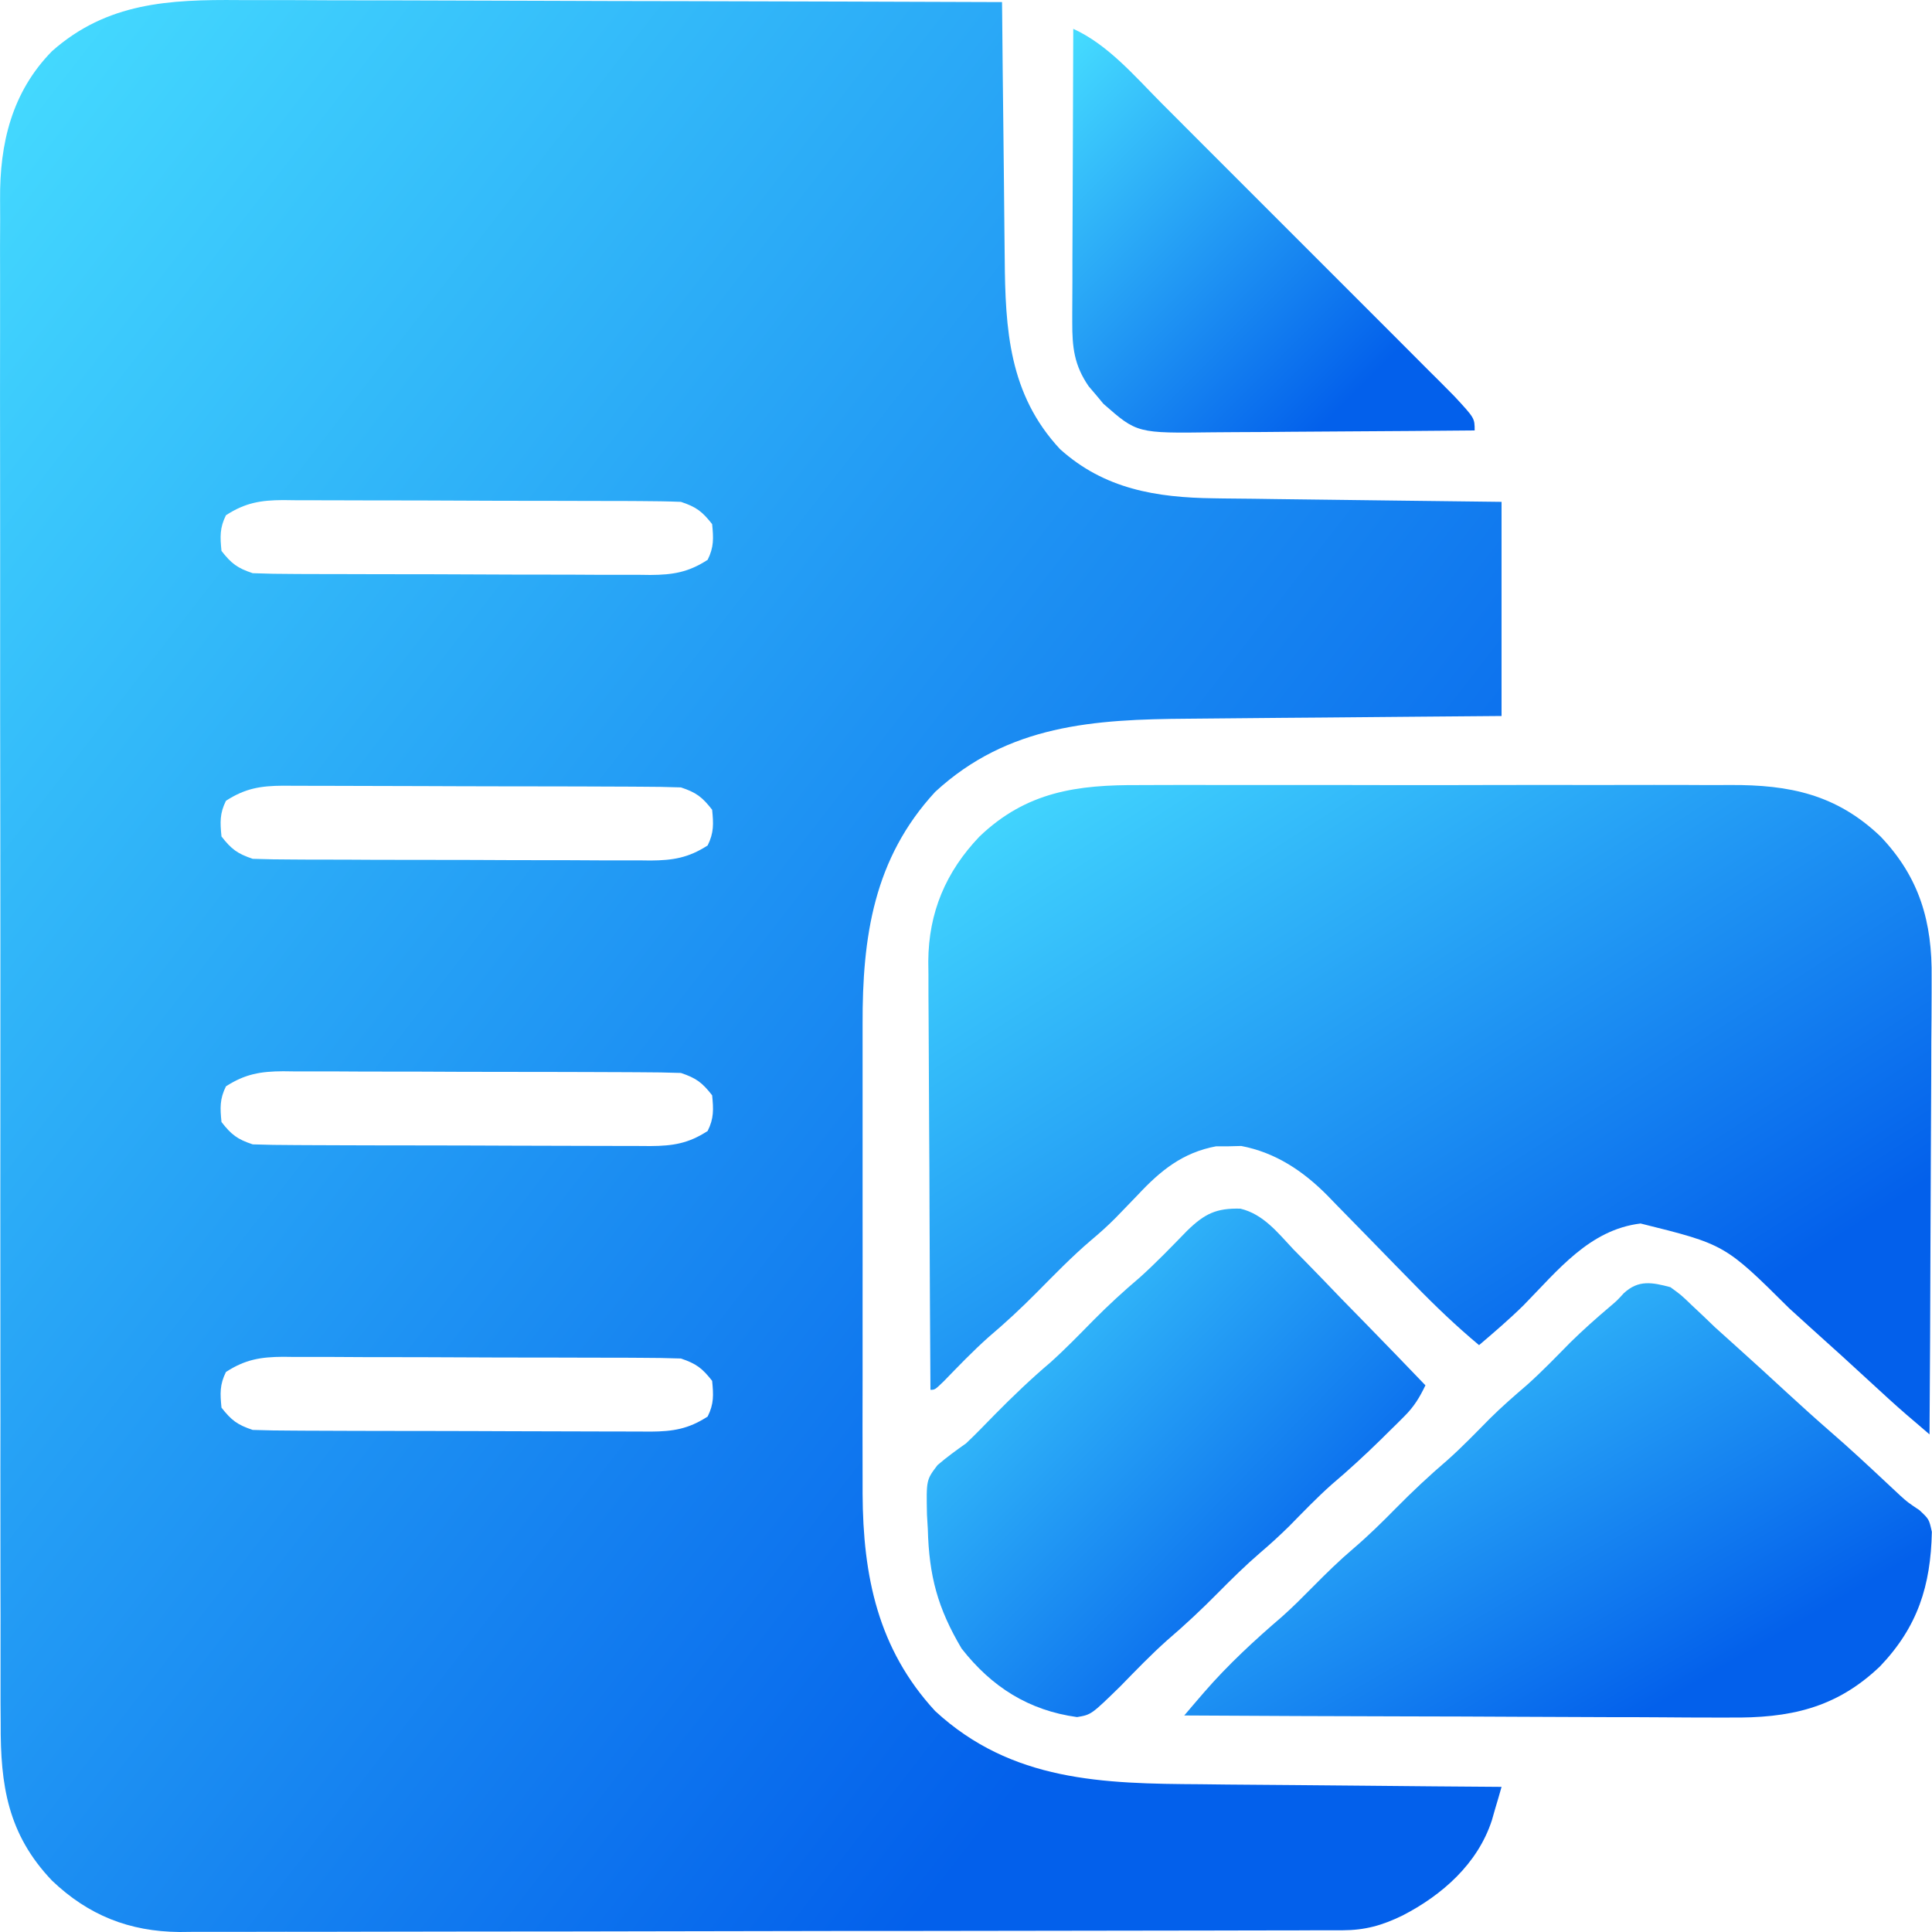
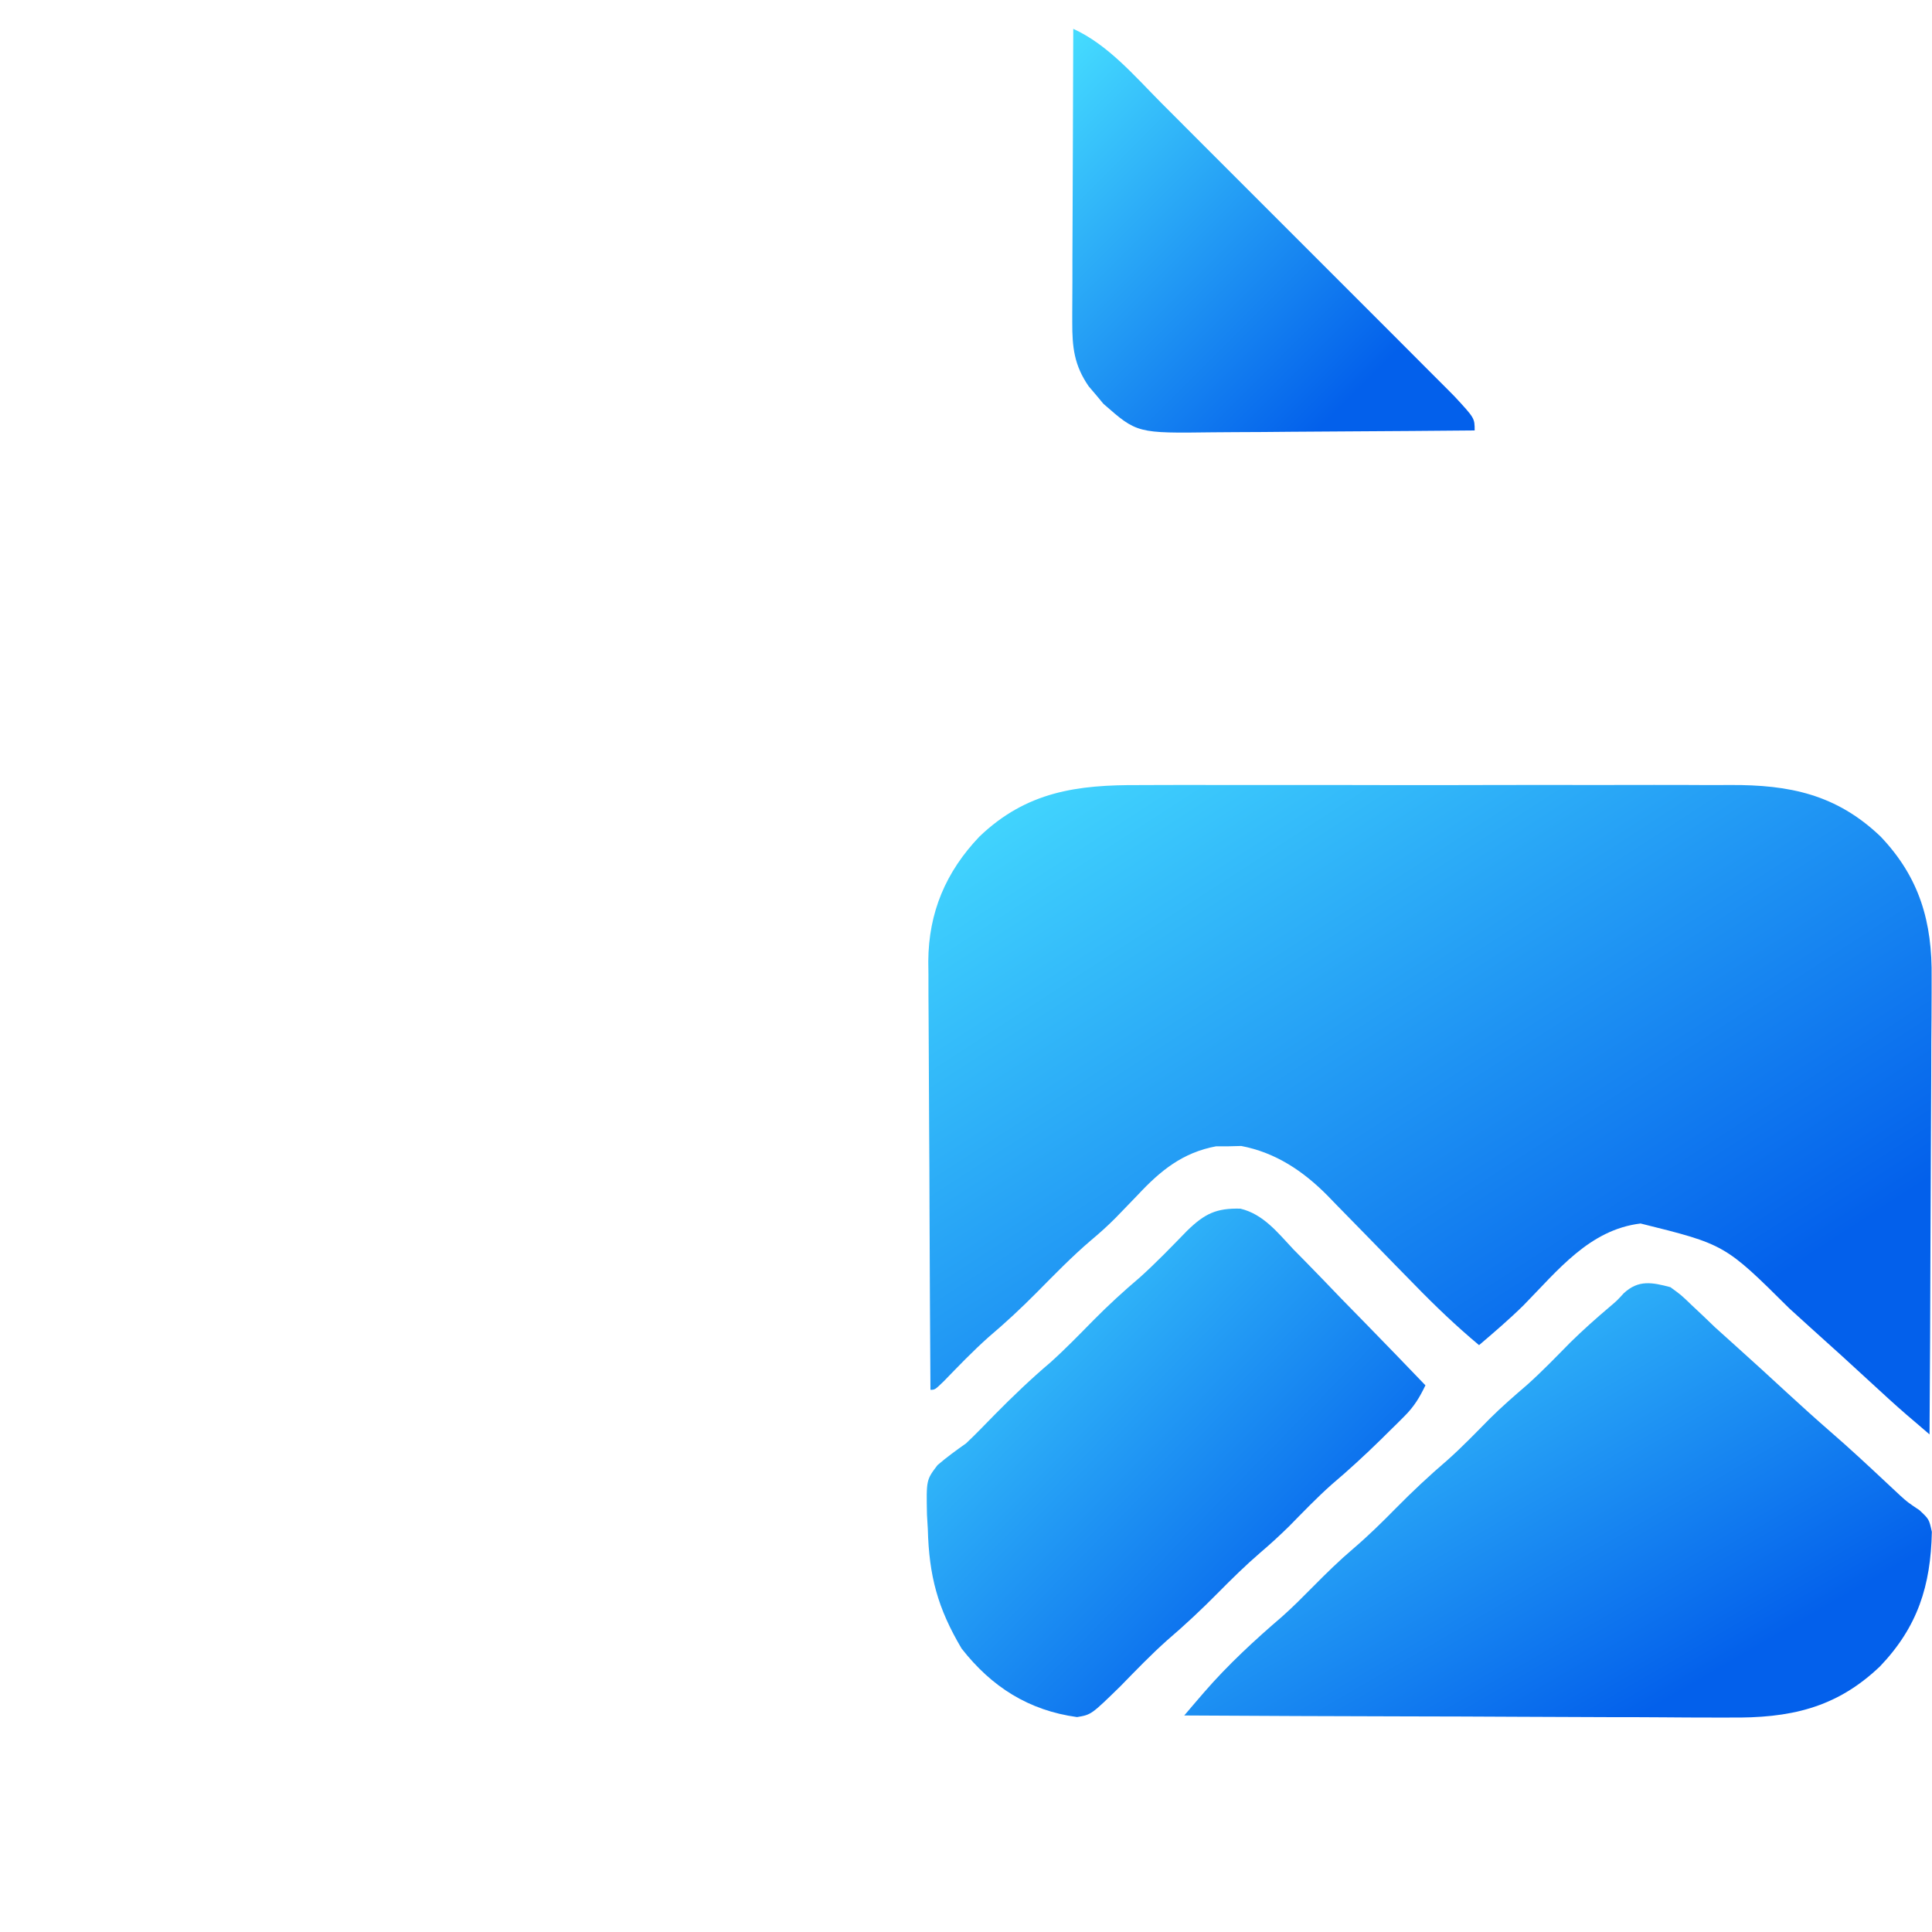
<svg xmlns="http://www.w3.org/2000/svg" width="25" height="25" viewBox="0 0 25 25" fill="none">
-   <path d="M3.092 0.001C3.201 0.001 3.309 0.001 3.417 0.001C3.708 0.001 4 0.002 4.291 0.004C4.596 0.005 4.902 0.005 5.207 0.005C5.784 0.006 6.361 0.008 6.939 0.01C7.596 0.013 8.254 0.014 8.911 0.015C10.263 0.018 11.615 0.022 12.966 0.027C12.967 0.078 12.967 0.128 12.968 0.18C12.972 0.659 12.977 1.138 12.983 1.617C12.986 1.863 12.988 2.11 12.991 2.356C12.993 2.594 12.995 2.832 12.998 3.07C13 3.16 13 3.251 13.001 3.341C13.008 4.265 13.056 5.102 13.716 5.811C14.289 6.328 14.961 6.439 15.709 6.448C15.77 6.449 15.77 6.449 15.832 6.45C15.964 6.451 16.097 6.453 16.229 6.454C16.322 6.455 16.414 6.457 16.506 6.458C16.749 6.461 16.991 6.464 17.233 6.467C17.524 6.47 17.815 6.474 18.107 6.478C18.548 6.483 18.989 6.488 19.43 6.494C19.43 7.408 19.43 8.323 19.43 9.265C19.073 9.268 18.716 9.271 18.348 9.274C18.12 9.276 17.892 9.278 17.664 9.28C17.304 9.283 16.943 9.287 16.582 9.289C16.291 9.292 16 9.294 15.709 9.297C15.598 9.298 15.488 9.299 15.377 9.3C14.159 9.308 13.045 9.376 12.101 10.247C11.306 11.109 11.158 12.122 11.162 13.256C11.162 13.327 11.162 13.398 11.162 13.471C11.161 13.662 11.161 13.854 11.162 14.046C11.162 14.249 11.162 14.451 11.162 14.653C11.161 14.993 11.162 15.333 11.162 15.673C11.163 16.063 11.162 16.454 11.162 16.844C11.161 17.182 11.161 17.52 11.162 17.858C11.162 18.058 11.162 18.259 11.161 18.459C11.161 18.683 11.162 18.908 11.162 19.132C11.162 19.229 11.162 19.229 11.162 19.328C11.167 20.395 11.36 21.337 12.101 22.141C13.091 23.054 14.271 23.081 15.541 23.088C15.654 23.09 15.767 23.091 15.88 23.092C16.173 23.095 16.467 23.097 16.761 23.099C17.062 23.102 17.363 23.105 17.664 23.107C18.253 23.113 18.842 23.118 19.43 23.122C19.404 23.215 19.377 23.308 19.349 23.4C19.327 23.478 19.327 23.478 19.304 23.557C19.12 24.119 18.66 24.523 18.15 24.786C17.883 24.916 17.664 24.977 17.368 24.978C17.312 24.978 17.257 24.978 17.2 24.978C17.14 24.978 17.08 24.978 17.017 24.978C16.953 24.979 16.889 24.979 16.822 24.979C16.606 24.98 16.39 24.98 16.173 24.98C16.019 24.98 15.864 24.981 15.709 24.981C15.244 24.982 14.779 24.983 14.314 24.983C14.094 24.984 13.875 24.984 13.656 24.984C12.927 24.985 12.198 24.986 11.47 24.987C11.28 24.987 11.091 24.987 10.902 24.987C10.832 24.987 10.832 24.987 10.76 24.987C9.999 24.988 9.238 24.989 8.477 24.991C7.695 24.993 6.914 24.994 6.132 24.994C5.694 24.994 5.255 24.995 4.816 24.996C4.442 24.997 4.069 24.998 3.695 24.997C3.505 24.997 3.314 24.997 3.124 24.998C2.917 24.999 2.71 24.999 2.503 24.998C2.443 24.999 2.384 24.999 2.322 25C1.673 24.994 1.143 24.784 0.673 24.335C0.101 23.735 0.004 23.103 0.009 22.297C0.008 22.209 0.008 22.121 0.007 22.033C0.006 21.792 0.007 21.551 0.007 21.31C0.008 21.05 0.007 20.79 0.006 20.529C0.005 20.02 0.005 19.511 0.005 19.002C0.006 18.587 0.006 18.173 0.005 17.759C0.005 17.7 0.005 17.641 0.005 17.581C0.005 17.461 0.005 17.341 0.005 17.221C0.004 16.098 0.004 14.974 0.005 13.851C0.006 12.824 0.005 11.797 0.004 10.77C0.002 9.714 0.001 8.659 0.002 7.604C0.002 7.484 0.002 7.365 0.002 7.245C0.002 7.187 0.002 7.128 0.002 7.067C0.002 6.654 0.002 6.24 0.001 5.827C-0 5.323 -0 4.819 0.001 4.315C0.002 4.058 0.002 3.801 0.001 3.544C-0 3.308 0 3.073 0.002 2.837C0.002 2.752 0.002 2.667 0.001 2.582C-0.005 1.858 0.152 1.193 0.673 0.662C1.384 0.032 2.192 -0.007 3.092 0.001ZM2.924 6.667C2.842 6.831 2.848 6.947 2.866 7.129C2.995 7.293 3.071 7.351 3.27 7.417C3.445 7.424 3.618 7.427 3.793 7.427C3.873 7.427 3.873 7.427 3.955 7.428C4.132 7.428 4.31 7.429 4.487 7.429C4.61 7.43 4.733 7.43 4.856 7.43C5.115 7.431 5.373 7.431 5.632 7.431C5.962 7.432 6.293 7.433 6.624 7.435C6.879 7.436 7.133 7.436 7.388 7.436C7.51 7.436 7.631 7.437 7.753 7.438C7.924 7.439 8.095 7.438 8.266 7.438C8.316 7.439 8.366 7.439 8.418 7.44C8.707 7.438 8.908 7.406 9.157 7.244C9.239 7.08 9.233 6.964 9.215 6.782C9.086 6.618 9.01 6.56 8.811 6.494C8.636 6.487 8.463 6.485 8.288 6.484C8.208 6.484 8.208 6.484 8.126 6.483C7.949 6.483 7.771 6.482 7.594 6.482C7.471 6.482 7.348 6.481 7.225 6.481C6.966 6.48 6.708 6.48 6.45 6.48C6.119 6.479 5.788 6.478 5.457 6.476C5.203 6.475 4.948 6.475 4.694 6.475C4.572 6.475 4.45 6.474 4.328 6.474C4.157 6.473 3.986 6.473 3.815 6.473C3.765 6.473 3.715 6.472 3.663 6.471C3.374 6.473 3.174 6.505 2.924 6.667ZM2.924 10.362C2.842 10.526 2.848 10.642 2.866 10.824C2.995 10.989 3.071 11.046 3.27 11.113C3.445 11.119 3.618 11.122 3.793 11.122C3.873 11.123 3.873 11.123 3.955 11.123C4.132 11.124 4.31 11.124 4.487 11.124C4.61 11.125 4.733 11.125 4.856 11.126C5.115 11.126 5.373 11.126 5.632 11.127C5.962 11.127 6.293 11.128 6.624 11.13C6.879 11.131 7.133 11.131 7.388 11.131C7.51 11.132 7.631 11.132 7.753 11.133C7.924 11.134 8.095 11.134 8.266 11.133C8.316 11.134 8.366 11.134 8.418 11.135C8.707 11.133 8.908 11.101 9.157 10.94C9.239 10.775 9.233 10.659 9.215 10.478C9.086 10.313 9.01 10.255 8.811 10.189C8.636 10.183 8.463 10.18 8.288 10.18C8.208 10.179 8.208 10.179 8.126 10.179C7.949 10.178 7.771 10.178 7.594 10.177C7.471 10.177 7.348 10.177 7.225 10.176C6.966 10.176 6.708 10.175 6.45 10.175C6.119 10.175 5.788 10.173 5.457 10.172C5.203 10.171 4.948 10.17 4.694 10.17C4.572 10.17 4.45 10.17 4.328 10.169C4.157 10.168 3.986 10.168 3.815 10.168C3.765 10.168 3.715 10.167 3.663 10.167C3.374 10.169 3.174 10.2 2.924 10.362ZM2.924 14.057C2.842 14.221 2.848 14.338 2.866 14.519C2.995 14.684 3.071 14.742 3.27 14.808C3.445 14.814 3.618 14.817 3.793 14.817C3.873 14.818 3.873 14.818 3.955 14.818C4.132 14.819 4.31 14.819 4.487 14.82C4.61 14.82 4.733 14.82 4.856 14.821C5.115 14.821 5.373 14.822 5.632 14.822C5.962 14.822 6.293 14.824 6.624 14.825C6.879 14.826 7.133 14.827 7.388 14.827C7.51 14.827 7.631 14.827 7.753 14.828C7.924 14.829 8.095 14.829 8.266 14.829C8.316 14.829 8.366 14.83 8.418 14.83C8.707 14.828 8.908 14.797 9.157 14.635C9.239 14.471 9.233 14.354 9.215 14.173C9.086 14.008 9.01 13.951 8.811 13.884C8.636 13.878 8.463 13.875 8.288 13.875C8.208 13.874 8.208 13.874 8.126 13.874C7.949 13.873 7.771 13.873 7.594 13.872C7.471 13.872 7.348 13.872 7.225 13.871C6.966 13.871 6.708 13.87 6.45 13.87C6.119 13.87 5.788 13.869 5.457 13.867C5.203 13.866 4.948 13.866 4.694 13.866C4.572 13.865 4.45 13.865 4.328 13.864C4.157 13.863 3.986 13.863 3.815 13.864C3.765 13.863 3.715 13.863 3.663 13.862C3.374 13.864 3.174 13.896 2.924 14.057ZM2.924 17.753C2.842 17.917 2.848 18.033 2.866 18.215C2.995 18.379 3.071 18.437 3.27 18.503C3.445 18.509 3.618 18.512 3.793 18.512C3.873 18.513 3.873 18.513 3.955 18.513C4.132 18.514 4.31 18.515 4.487 18.515C4.61 18.515 4.733 18.516 4.856 18.516C5.115 18.517 5.373 18.517 5.632 18.517C5.962 18.517 6.293 18.519 6.624 18.52C6.879 18.521 7.133 18.522 7.388 18.522C7.51 18.522 7.631 18.523 7.753 18.523C7.924 18.524 8.095 18.524 8.266 18.524C8.316 18.524 8.366 18.525 8.418 18.525C8.707 18.523 8.908 18.492 9.157 18.33C9.239 18.166 9.233 18.05 9.215 17.868C9.086 17.704 9.01 17.646 8.811 17.579C8.636 17.573 8.463 17.57 8.288 17.57C8.208 17.57 8.208 17.57 8.126 17.569C7.949 17.568 7.771 17.568 7.594 17.568C7.471 17.567 7.348 17.567 7.225 17.567C6.966 17.566 6.708 17.566 6.45 17.566C6.119 17.565 5.788 17.564 5.457 17.562C5.203 17.561 4.948 17.561 4.694 17.561C4.572 17.561 4.45 17.56 4.328 17.559C4.157 17.558 3.986 17.558 3.815 17.559C3.765 17.558 3.715 17.558 3.663 17.557C3.374 17.559 3.174 17.591 2.924 17.753Z" fill="url(#paint0_linear_7286_657)" />
  <path d="M14.75 10.159C14.841 10.159 14.932 10.158 15.023 10.158C15.269 10.157 15.515 10.157 15.761 10.158C16.019 10.159 16.278 10.158 16.536 10.158C16.97 10.157 17.404 10.158 17.837 10.159C18.337 10.16 18.837 10.16 19.338 10.158C19.768 10.157 20.199 10.157 20.63 10.158C20.887 10.158 21.143 10.158 21.4 10.157C21.642 10.157 21.883 10.157 22.124 10.159C22.212 10.159 22.301 10.159 22.389 10.158C23.158 10.154 23.764 10.28 24.334 10.824C24.84 11.355 25.005 11.933 24.995 12.655C24.995 12.719 24.995 12.784 24.995 12.85C24.995 13.06 24.993 13.27 24.991 13.481C24.991 13.627 24.99 13.774 24.99 13.921C24.989 14.266 24.987 14.611 24.985 14.956C24.983 15.35 24.981 15.743 24.98 16.136C24.978 16.945 24.974 17.753 24.968 18.561C24.905 18.506 24.841 18.452 24.777 18.397C24.742 18.367 24.706 18.337 24.669 18.305C24.52 18.176 24.374 18.042 24.229 17.908C23.966 17.665 23.701 17.424 23.435 17.186C23.34 17.101 23.247 17.016 23.153 16.93C22.32 16.103 22.32 16.103 21.229 15.832C20.568 15.912 20.159 16.438 19.714 16.891C19.53 17.072 19.335 17.239 19.139 17.406C18.842 17.158 18.569 16.897 18.299 16.619C18.217 16.535 18.134 16.451 18.051 16.366C17.922 16.235 17.794 16.103 17.666 15.971C17.541 15.842 17.415 15.715 17.29 15.587C17.252 15.548 17.215 15.509 17.176 15.469C16.861 15.152 16.506 14.914 16.062 14.829C16.009 14.831 15.955 14.832 15.9 14.833C15.846 14.833 15.793 14.833 15.737 14.833C15.305 14.913 15.017 15.147 14.724 15.461C14.659 15.529 14.593 15.597 14.528 15.664C14.481 15.712 14.481 15.712 14.434 15.761C14.333 15.863 14.228 15.957 14.118 16.049C13.869 16.261 13.643 16.495 13.413 16.727C13.213 16.929 13.007 17.12 12.79 17.304C12.588 17.484 12.402 17.678 12.214 17.872C12.098 17.984 12.098 17.984 12.04 17.984C12.035 17.212 12.031 16.44 12.028 15.668C12.027 15.309 12.026 14.951 12.023 14.592C12.021 14.246 12.019 13.9 12.018 13.553C12.018 13.422 12.017 13.29 12.016 13.158C12.014 12.973 12.014 12.787 12.014 12.602C12.013 12.548 12.013 12.494 12.012 12.439C12.016 11.806 12.239 11.281 12.675 10.824C13.285 10.242 13.937 10.154 14.75 10.159Z" fill="url(#paint1_linear_7286_657)" />
  <path d="M21.615 16.656C21.754 16.757 21.754 16.757 21.889 16.887C21.939 16.934 21.988 16.981 22.04 17.029C22.09 17.078 22.14 17.126 22.192 17.175C22.285 17.26 22.379 17.344 22.473 17.428C22.691 17.624 22.907 17.821 23.122 18.02C23.309 18.192 23.497 18.362 23.689 18.529C23.933 18.74 24.169 18.96 24.405 19.181C24.45 19.224 24.45 19.224 24.497 19.267C24.527 19.295 24.556 19.322 24.587 19.351C24.683 19.438 24.683 19.438 24.838 19.542C24.962 19.658 24.962 19.658 24.998 19.822C24.984 20.52 24.814 21.053 24.327 21.563C23.755 22.109 23.152 22.234 22.38 22.225C22.303 22.225 22.225 22.225 22.148 22.225C21.94 22.225 21.732 22.224 21.523 22.222C21.305 22.22 21.087 22.22 20.869 22.22C20.456 22.219 20.044 22.217 19.631 22.215C19.162 22.212 18.692 22.211 18.222 22.21C17.256 22.208 16.29 22.204 15.324 22.198C15.379 22.134 15.434 22.07 15.488 22.006C15.519 21.97 15.549 21.934 15.581 21.898C15.889 21.543 16.234 21.224 16.59 20.919C16.732 20.793 16.864 20.659 16.998 20.524C17.165 20.355 17.333 20.191 17.514 20.037C17.707 19.872 17.887 19.695 18.065 19.514C18.278 19.298 18.497 19.093 18.727 18.896C18.921 18.724 19.099 18.538 19.281 18.354C19.436 18.2 19.599 18.059 19.764 17.917C19.957 17.744 20.136 17.558 20.318 17.373C20.481 17.213 20.65 17.062 20.825 16.914C20.924 16.83 20.924 16.83 21.011 16.735C21.201 16.557 21.381 16.594 21.615 16.656Z" fill="url(#paint2_linear_7286_657)" />
  <path d="M16.051 15.64C16.348 15.711 16.534 15.951 16.737 16.167C16.786 16.217 16.835 16.267 16.886 16.318C17.043 16.477 17.197 16.639 17.352 16.8C17.458 16.909 17.564 17.017 17.67 17.125C17.93 17.391 18.188 17.658 18.445 17.926C18.368 18.086 18.296 18.204 18.17 18.329C18.139 18.36 18.108 18.392 18.076 18.423C18.043 18.456 18.01 18.488 17.976 18.521C17.942 18.555 17.908 18.588 17.873 18.623C17.665 18.827 17.452 19.023 17.23 19.211C17.038 19.382 16.861 19.567 16.681 19.75C16.561 19.868 16.44 19.979 16.313 20.087C16.12 20.253 15.94 20.43 15.761 20.611C15.55 20.825 15.333 21.028 15.104 21.224C14.892 21.413 14.696 21.617 14.498 21.82C14.121 22.188 14.121 22.188 13.937 22.219C13.311 22.133 12.832 21.829 12.443 21.332C12.132 20.807 12.022 20.391 12.006 19.788C12.001 19.695 12.001 19.695 11.995 19.6C11.986 19.15 11.986 19.15 12.131 18.959C12.249 18.857 12.373 18.767 12.501 18.677C12.566 18.615 12.631 18.552 12.694 18.487C12.723 18.456 12.754 18.426 12.784 18.395C12.815 18.364 12.845 18.333 12.876 18.301C13.107 18.067 13.341 17.843 13.592 17.63C13.786 17.456 13.967 17.269 14.15 17.083C14.341 16.89 14.539 16.708 14.747 16.532C14.961 16.34 15.161 16.131 15.362 15.925C15.589 15.704 15.74 15.632 16.051 15.64Z" fill="url(#paint3_linear_7286_657)" />
-   <path d="M13.888 0.373C14.338 0.578 14.684 0.987 15.028 1.333C15.07 1.375 15.112 1.417 15.155 1.46C15.292 1.597 15.429 1.734 15.566 1.872C15.662 1.968 15.758 2.064 15.854 2.16C16.055 2.36 16.255 2.56 16.455 2.761C16.712 3.018 16.969 3.275 17.226 3.532C17.424 3.729 17.621 3.927 17.819 4.125C17.914 4.22 18.008 4.315 18.103 4.409C18.235 4.542 18.367 4.674 18.499 4.806C18.538 4.845 18.578 4.884 18.618 4.924C18.654 4.961 18.69 4.997 18.727 5.034C18.758 5.065 18.789 5.096 18.821 5.129C19.082 5.411 19.082 5.411 19.082 5.57C18.541 5.575 17.999 5.579 17.458 5.582C17.207 5.583 16.955 5.585 16.704 5.587C16.461 5.59 16.218 5.591 15.975 5.592C15.883 5.592 15.791 5.593 15.698 5.594C14.713 5.607 14.713 5.607 14.278 5.225C14.247 5.188 14.216 5.15 14.184 5.112C14.152 5.074 14.12 5.037 14.087 4.998C13.9 4.726 13.874 4.496 13.875 4.169C13.875 4.127 13.875 4.086 13.875 4.044C13.875 3.909 13.876 3.773 13.877 3.638C13.877 3.544 13.877 3.45 13.877 3.356C13.878 3.109 13.879 2.862 13.88 2.615C13.881 2.362 13.882 2.11 13.883 1.858C13.884 1.363 13.886 0.868 13.888 0.373Z" fill="url(#paint4_linear_7286_657)" />
+   <path d="M13.888 0.373C14.338 0.578 14.684 0.987 15.028 1.333C15.07 1.375 15.112 1.417 15.155 1.46C15.292 1.597 15.429 1.734 15.566 1.872C15.662 1.968 15.758 2.064 15.854 2.16C16.055 2.36 16.255 2.56 16.455 2.761C16.712 3.018 16.969 3.275 17.226 3.532C17.424 3.729 17.621 3.927 17.819 4.125C17.914 4.22 18.008 4.315 18.103 4.409C18.235 4.542 18.367 4.674 18.499 4.806C18.654 4.961 18.69 4.997 18.727 5.034C18.758 5.065 18.789 5.096 18.821 5.129C19.082 5.411 19.082 5.411 19.082 5.57C18.541 5.575 17.999 5.579 17.458 5.582C17.207 5.583 16.955 5.585 16.704 5.587C16.461 5.59 16.218 5.591 15.975 5.592C15.883 5.592 15.791 5.593 15.698 5.594C14.713 5.607 14.713 5.607 14.278 5.225C14.247 5.188 14.216 5.15 14.184 5.112C14.152 5.074 14.12 5.037 14.087 4.998C13.9 4.726 13.874 4.496 13.875 4.169C13.875 4.127 13.875 4.086 13.875 4.044C13.875 3.909 13.876 3.773 13.877 3.638C13.877 3.544 13.877 3.45 13.877 3.356C13.878 3.109 13.879 2.862 13.88 2.615C13.881 2.362 13.882 2.11 13.883 1.858C13.884 1.363 13.886 0.868 13.888 0.373Z" fill="url(#paint4_linear_7286_657)" />
  <defs>
    <linearGradient id="paint0_linear_7286_657" x1="0" y1="0" x2="24.226" y2="18.829" gradientUnits="userSpaceOnUse">
      <stop stop-color="#46DDFF" />
      <stop offset="0.803" stop-color="#0360EB" />
    </linearGradient>
    <linearGradient id="paint1_linear_7286_657" x1="12.012" y1="10.157" x2="19.679" y2="22.002" gradientUnits="userSpaceOnUse">
      <stop stop-color="#46DDFF" />
      <stop offset="0.803" stop-color="#0360EB" />
    </linearGradient>
    <linearGradient id="paint2_linear_7286_657" x1="15.324" y1="16.605" x2="20.207" y2="25.009" gradientUnits="userSpaceOnUse">
      <stop stop-color="#46DDFF" />
      <stop offset="0.803" stop-color="#0360EB" />
    </linearGradient>
    <linearGradient id="paint3_linear_7286_657" x1="11.992" y1="15.639" x2="18.57" y2="22.09" gradientUnits="userSpaceOnUse">
      <stop stop-color="#46DDFF" />
      <stop offset="0.803" stop-color="#0360EB" />
    </linearGradient>
    <linearGradient id="paint4_linear_7286_657" x1="13.875" y1="0.373" x2="19.099" y2="5.58" gradientUnits="userSpaceOnUse">
      <stop stop-color="#46DDFF" />
      <stop offset="0.803" stop-color="#0360EB" />
    </linearGradient>
  </defs>
</svg>